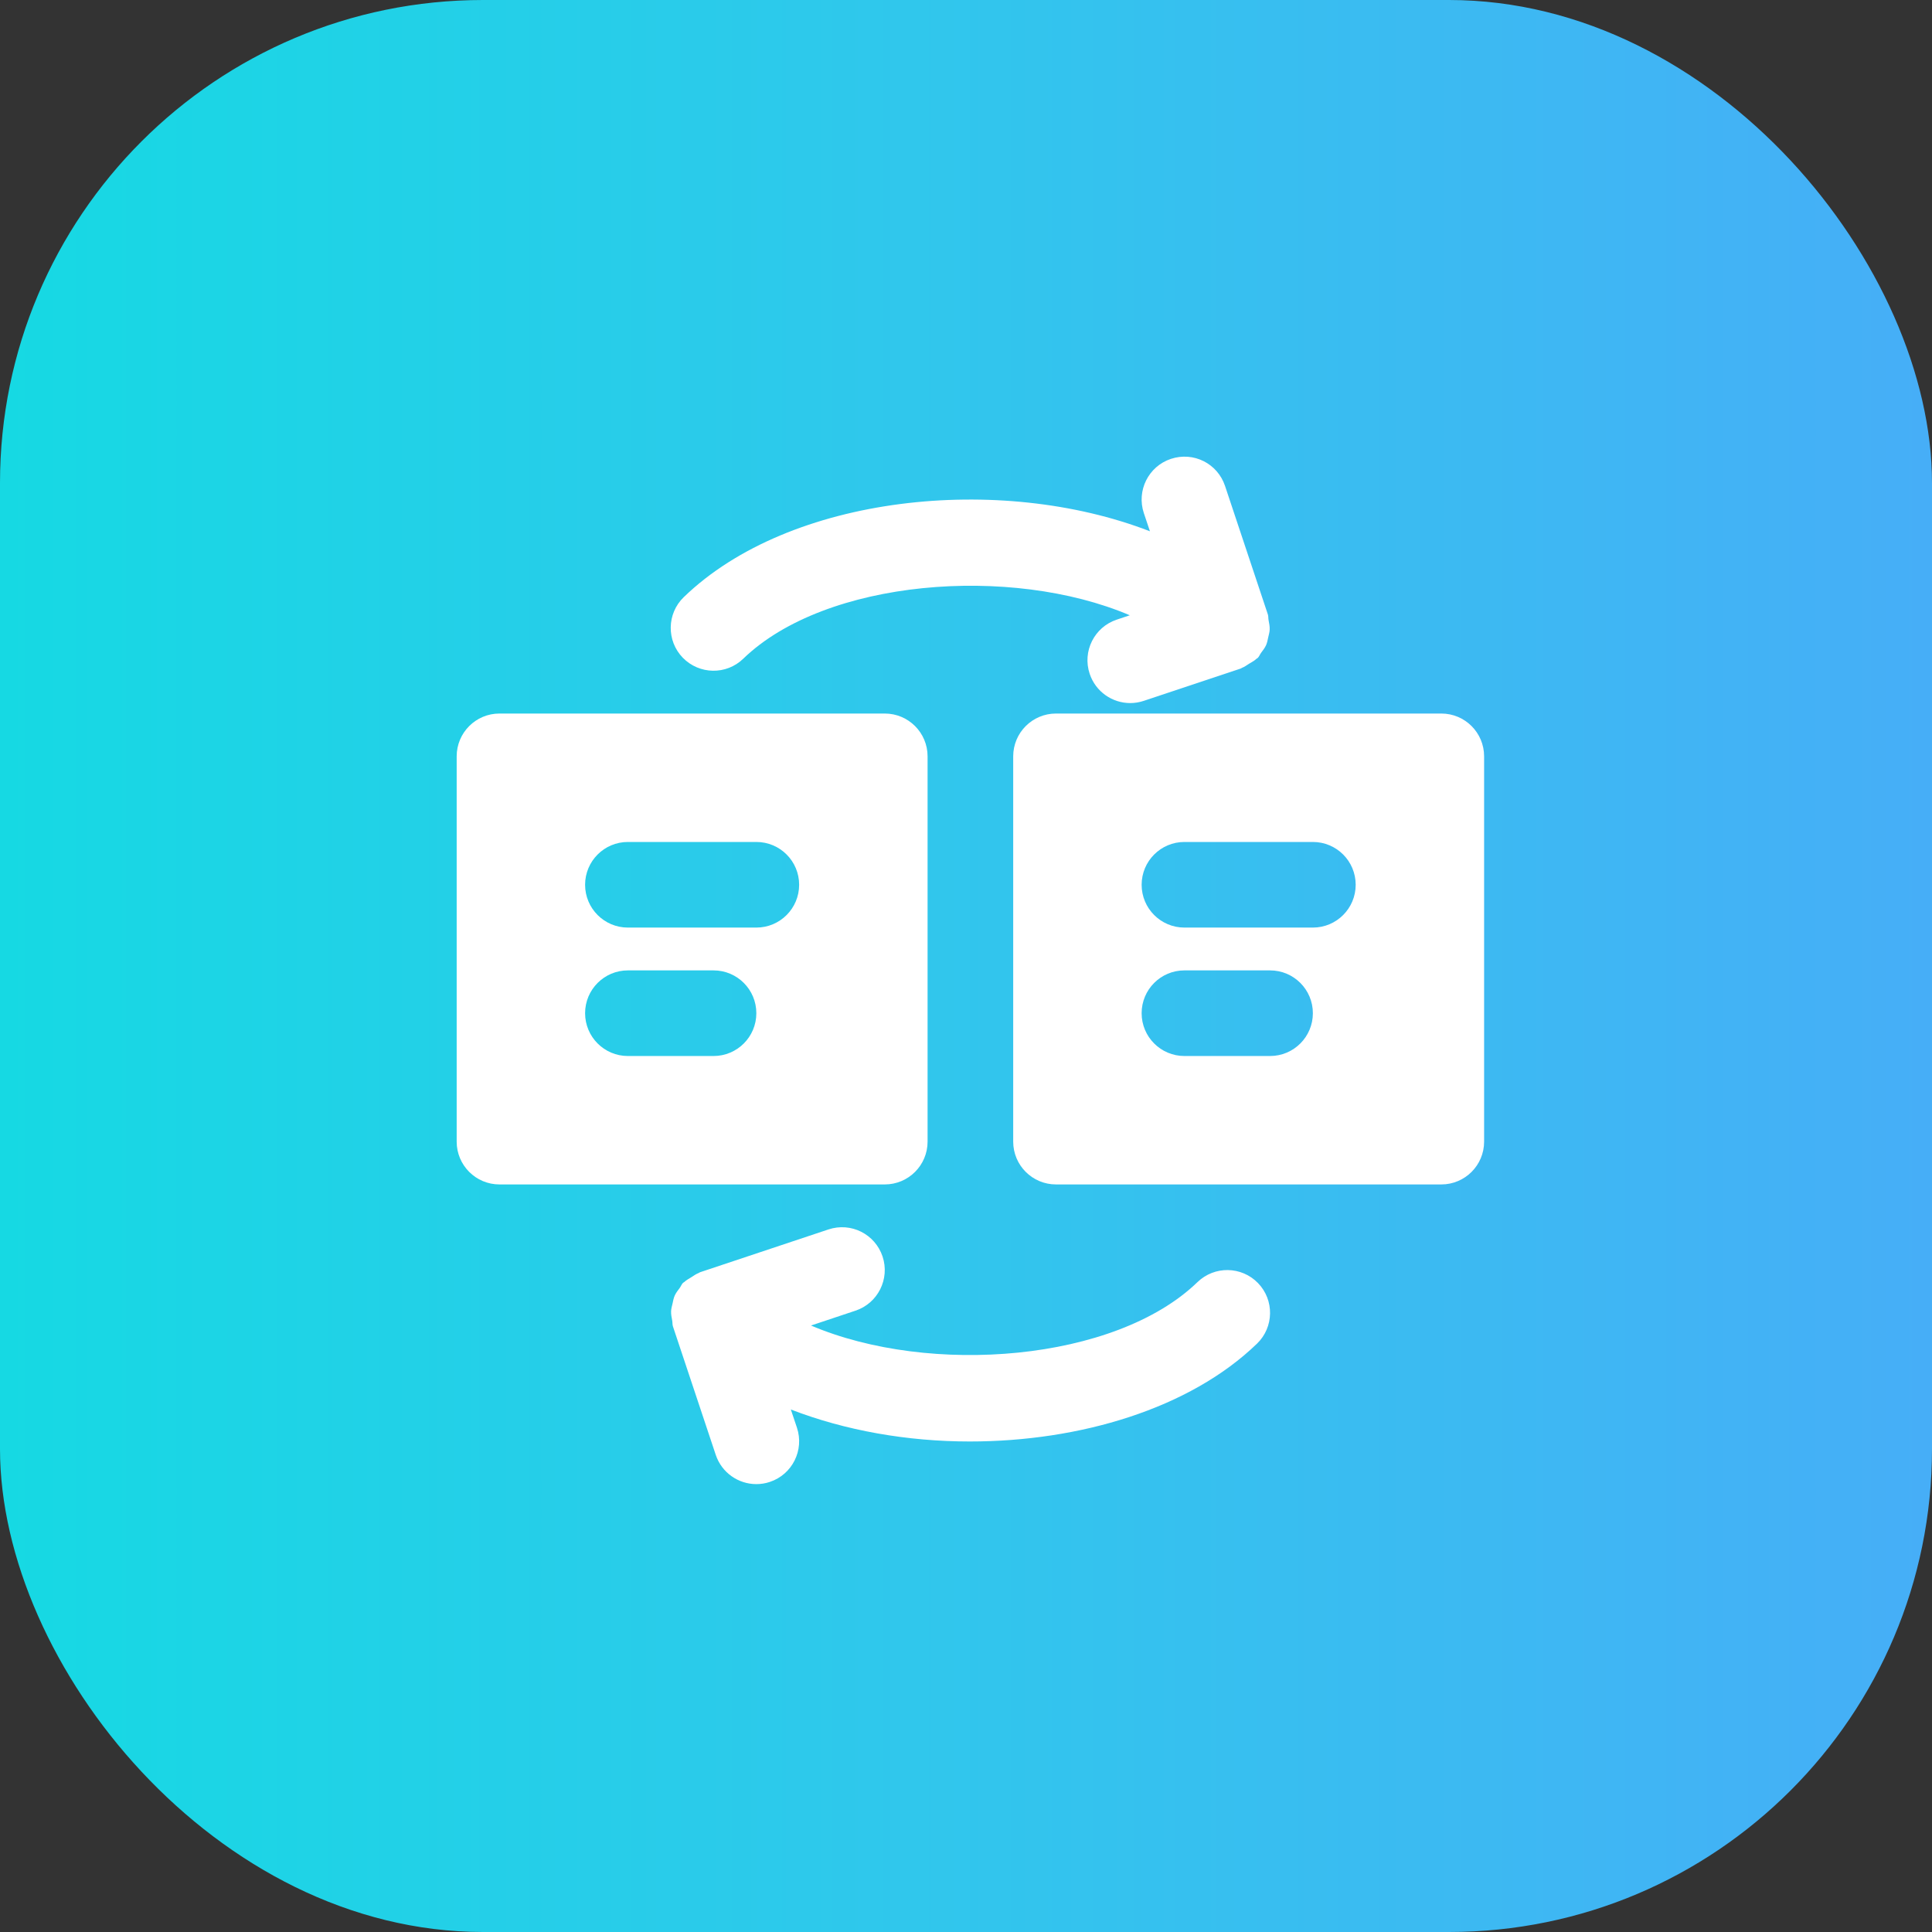
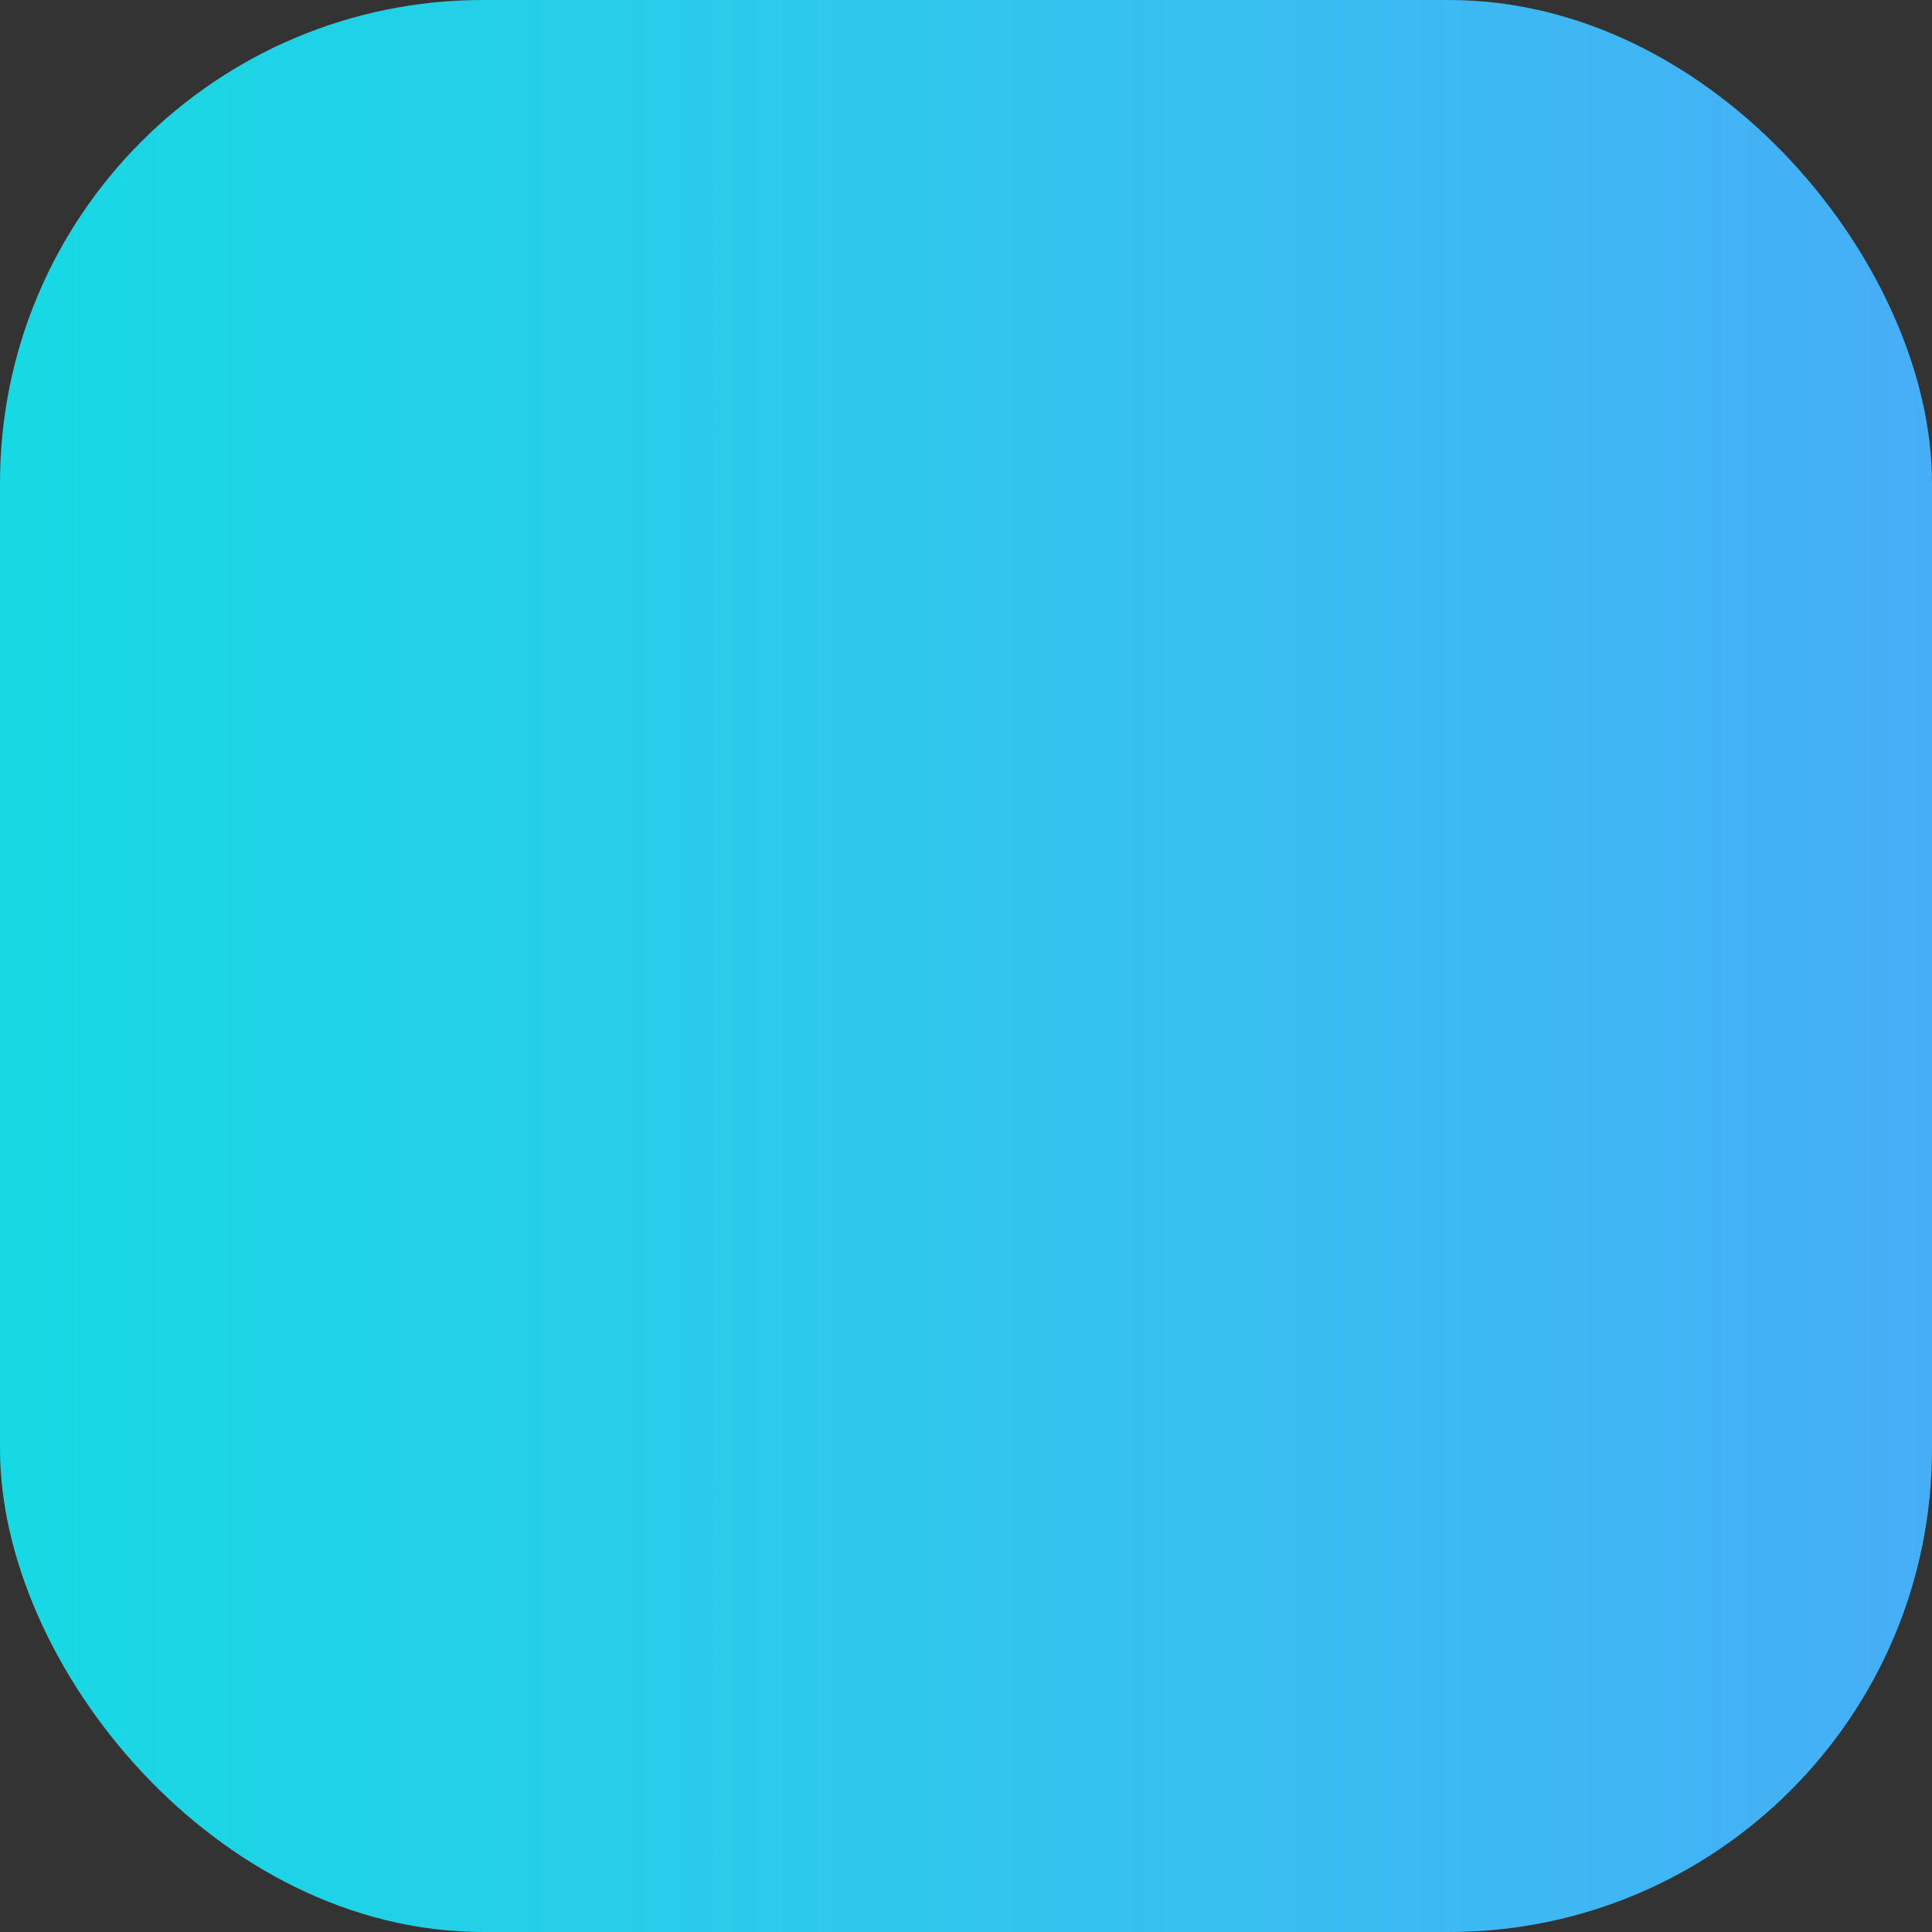
<svg xmlns="http://www.w3.org/2000/svg" width="220" height="220" viewBox="0 0 220 220" fill="none">
  <rect x="0" y="0" width="220" height="220" fill="#333333" stroke="none" />
  <rect width="220" height="220" rx="55" fill="url(#paint0_linear_2001_5)" />
  <g clip-path="url(#clip0_2001_5)">
-     <path d="M105.625 130V86.126C105.625 83.435 103.446 81.251 100.75 81.251H56.877C54.181 81.251 52.002 83.435 52.002 86.126V130C52.002 132.69 54.181 134.874 56.877 134.874H100.75C103.446 134.874 105.625 132.69 105.625 130ZM81.251 120.25H71.501C68.805 120.25 66.626 118.066 66.626 115.375C66.626 112.684 68.805 110.5 71.501 110.5H81.251C83.947 110.5 86.126 112.684 86.126 115.375C86.126 118.066 83.947 120.25 81.251 120.25ZM86.126 105.625H71.501C68.805 105.625 66.626 103.441 66.626 100.75C66.626 98.059 68.805 95.876 71.501 95.876H86.126C88.821 95.876 91 98.059 91 100.75C91 103.441 88.822 105.625 86.126 105.625Z" fill="white" />
-     <path d="M84.64 75.005C94.005 65.943 115.118 64.3 128.651 70.062L127.164 70.559C124.609 71.412 123.23 74.171 124.083 76.726C124.76 78.769 126.661 80.06 128.704 80.06C129.216 80.06 129.732 79.977 130.244 79.807L141.291 76.126C141.344 76.107 141.383 76.063 141.437 76.043C141.725 75.936 141.968 75.746 142.237 75.58C142.534 75.4 142.841 75.244 143.085 75.01C143.129 74.971 143.182 74.956 143.226 74.917C143.392 74.747 143.46 74.532 143.597 74.342C143.806 74.059 144.021 73.796 144.167 73.475C144.299 73.182 144.347 72.875 144.416 72.568C144.484 72.266 144.572 71.983 144.581 71.676C144.596 71.315 144.518 70.974 144.454 70.618C144.411 70.399 144.445 70.179 144.371 69.96L139.497 55.335C138.644 52.781 135.914 51.396 133.33 52.254C130.78 53.102 129.401 55.867 130.249 58.421L130.946 60.498C113.846 53.877 89.905 56.344 77.859 68C75.929 69.867 75.875 72.958 77.747 74.893C79.624 76.823 82.705 76.882 84.64 75.005Z" fill="white" />
-     <path d="M136.36 145.995C126.995 155.058 105.882 156.701 92.35 150.939L97.419 149.247C99.969 148.399 101.349 145.635 100.5 143.08C99.647 140.531 96.908 139.141 94.334 139.999L79.709 144.874C79.65 144.893 79.617 144.937 79.563 144.957C79.256 145.069 78.997 145.269 78.715 145.444C78.437 145.62 78.149 145.766 77.915 145.99C77.871 146.029 77.817 146.039 77.774 146.083C77.608 146.253 77.54 146.468 77.403 146.658C77.194 146.941 76.979 147.204 76.833 147.526C76.701 147.818 76.653 148.125 76.584 148.432C76.516 148.73 76.428 149.012 76.418 149.324C76.404 149.685 76.482 150.026 76.545 150.382C76.589 150.601 76.555 150.821 76.628 151.04L81.503 165.665C82.186 167.707 84.082 168.999 86.124 168.999C86.636 168.999 87.153 168.921 87.67 168.746C90.219 167.898 91.599 165.134 90.751 162.579L90.054 160.502C96.254 162.901 103.323 164.144 110.431 164.144C122.93 164.144 135.458 160.429 143.141 153C145.071 151.133 145.125 148.042 143.253 146.107C141.381 144.177 138.3 144.123 136.36 145.995Z" fill="white" />
-     <path d="M164.124 81.251H120.25C117.554 81.251 115.375 83.435 115.375 86.126V130C115.375 132.69 117.554 134.874 120.25 134.874H164.124C166.819 134.874 168.998 132.69 168.998 130V86.126C168.998 83.435 166.819 81.251 164.124 81.251ZM144.624 120.25H134.874C132.178 120.25 129.999 118.066 129.999 115.375C129.999 112.684 132.178 110.5 134.874 110.5H144.624C147.32 110.5 149.499 112.684 149.499 115.375C149.499 118.066 147.32 120.25 144.624 120.25ZM149.499 105.625H134.874C132.179 105.625 130 103.441 130 100.75C130 98.059 132.179 95.876 134.874 95.876H149.499C152.195 95.876 154.374 98.059 154.374 100.75C154.374 103.441 152.195 105.625 149.499 105.625Z" fill="white" />
+     <path d="M84.64 75.005C94.005 65.943 115.118 64.3 128.651 70.062L127.164 70.559C124.609 71.412 123.23 74.171 124.083 76.726C124.76 78.769 126.661 80.06 128.704 80.06C129.216 80.06 129.732 79.977 130.244 79.807L141.291 76.126C141.344 76.107 141.383 76.063 141.437 76.043C141.725 75.936 141.968 75.746 142.237 75.58C142.534 75.4 142.841 75.244 143.085 75.01C143.129 74.971 143.182 74.956 143.226 74.917C143.392 74.747 143.46 74.532 143.597 74.342C143.806 74.059 144.021 73.796 144.167 73.475C144.299 73.182 144.347 72.875 144.416 72.568C144.484 72.266 144.572 71.983 144.581 71.676C144.596 71.315 144.518 70.974 144.454 70.618C144.411 70.399 144.445 70.179 144.371 69.96L139.497 55.335C130.78 53.102 129.401 55.867 130.249 58.421L130.946 60.498C113.846 53.877 89.905 56.344 77.859 68C75.929 69.867 75.875 72.958 77.747 74.893C79.624 76.823 82.705 76.882 84.64 75.005Z" fill="white" />
  </g>
  <defs>
    <linearGradient id="paint0_linear_2001_5" x1="0" y1="110" x2="220" y2="110" gradientUnits="userSpaceOnUse">
      <stop stop-color="#16D9E3" />
      <stop offset="0.47" stop-color="#30C7EC" />
      <stop offset="1" stop-color="#46AEF7" />
    </linearGradient>
    <clipPath id="clip0_2001_5">
-       <rect width="117" height="117" fill="white" transform="translate(52 52)" />
-     </clipPath>
+       </clipPath>
  </defs>
</svg>